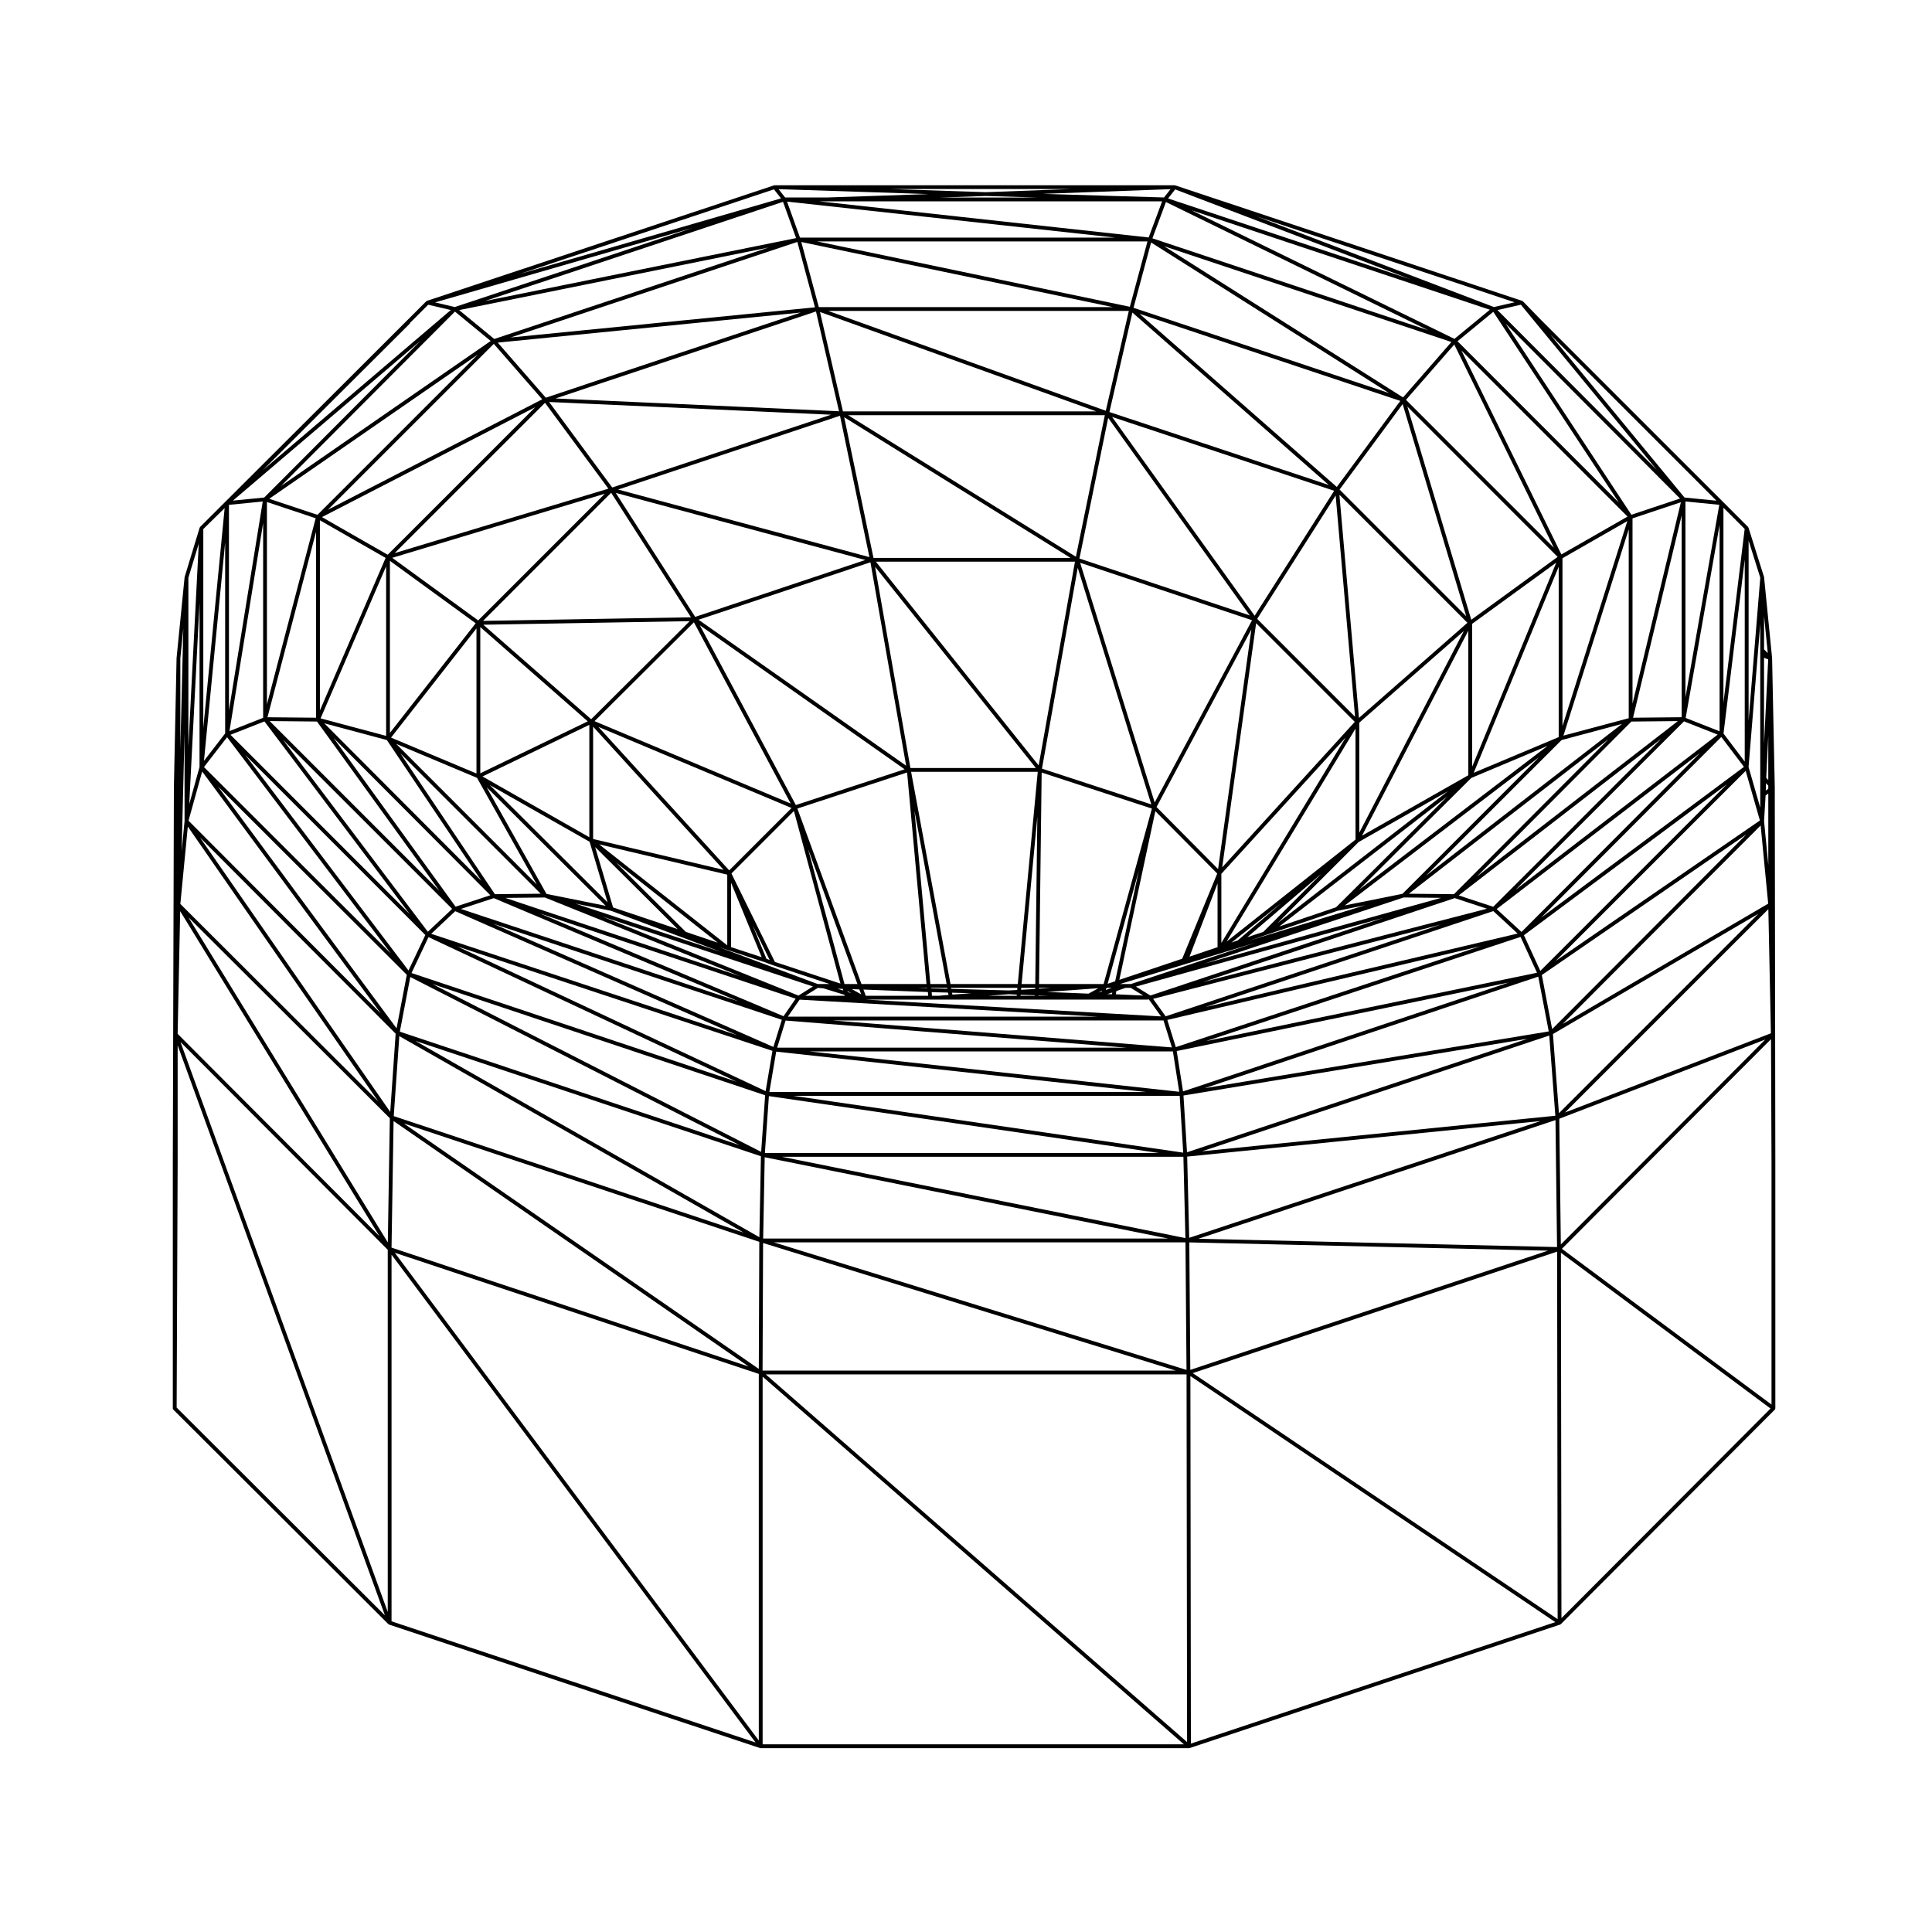
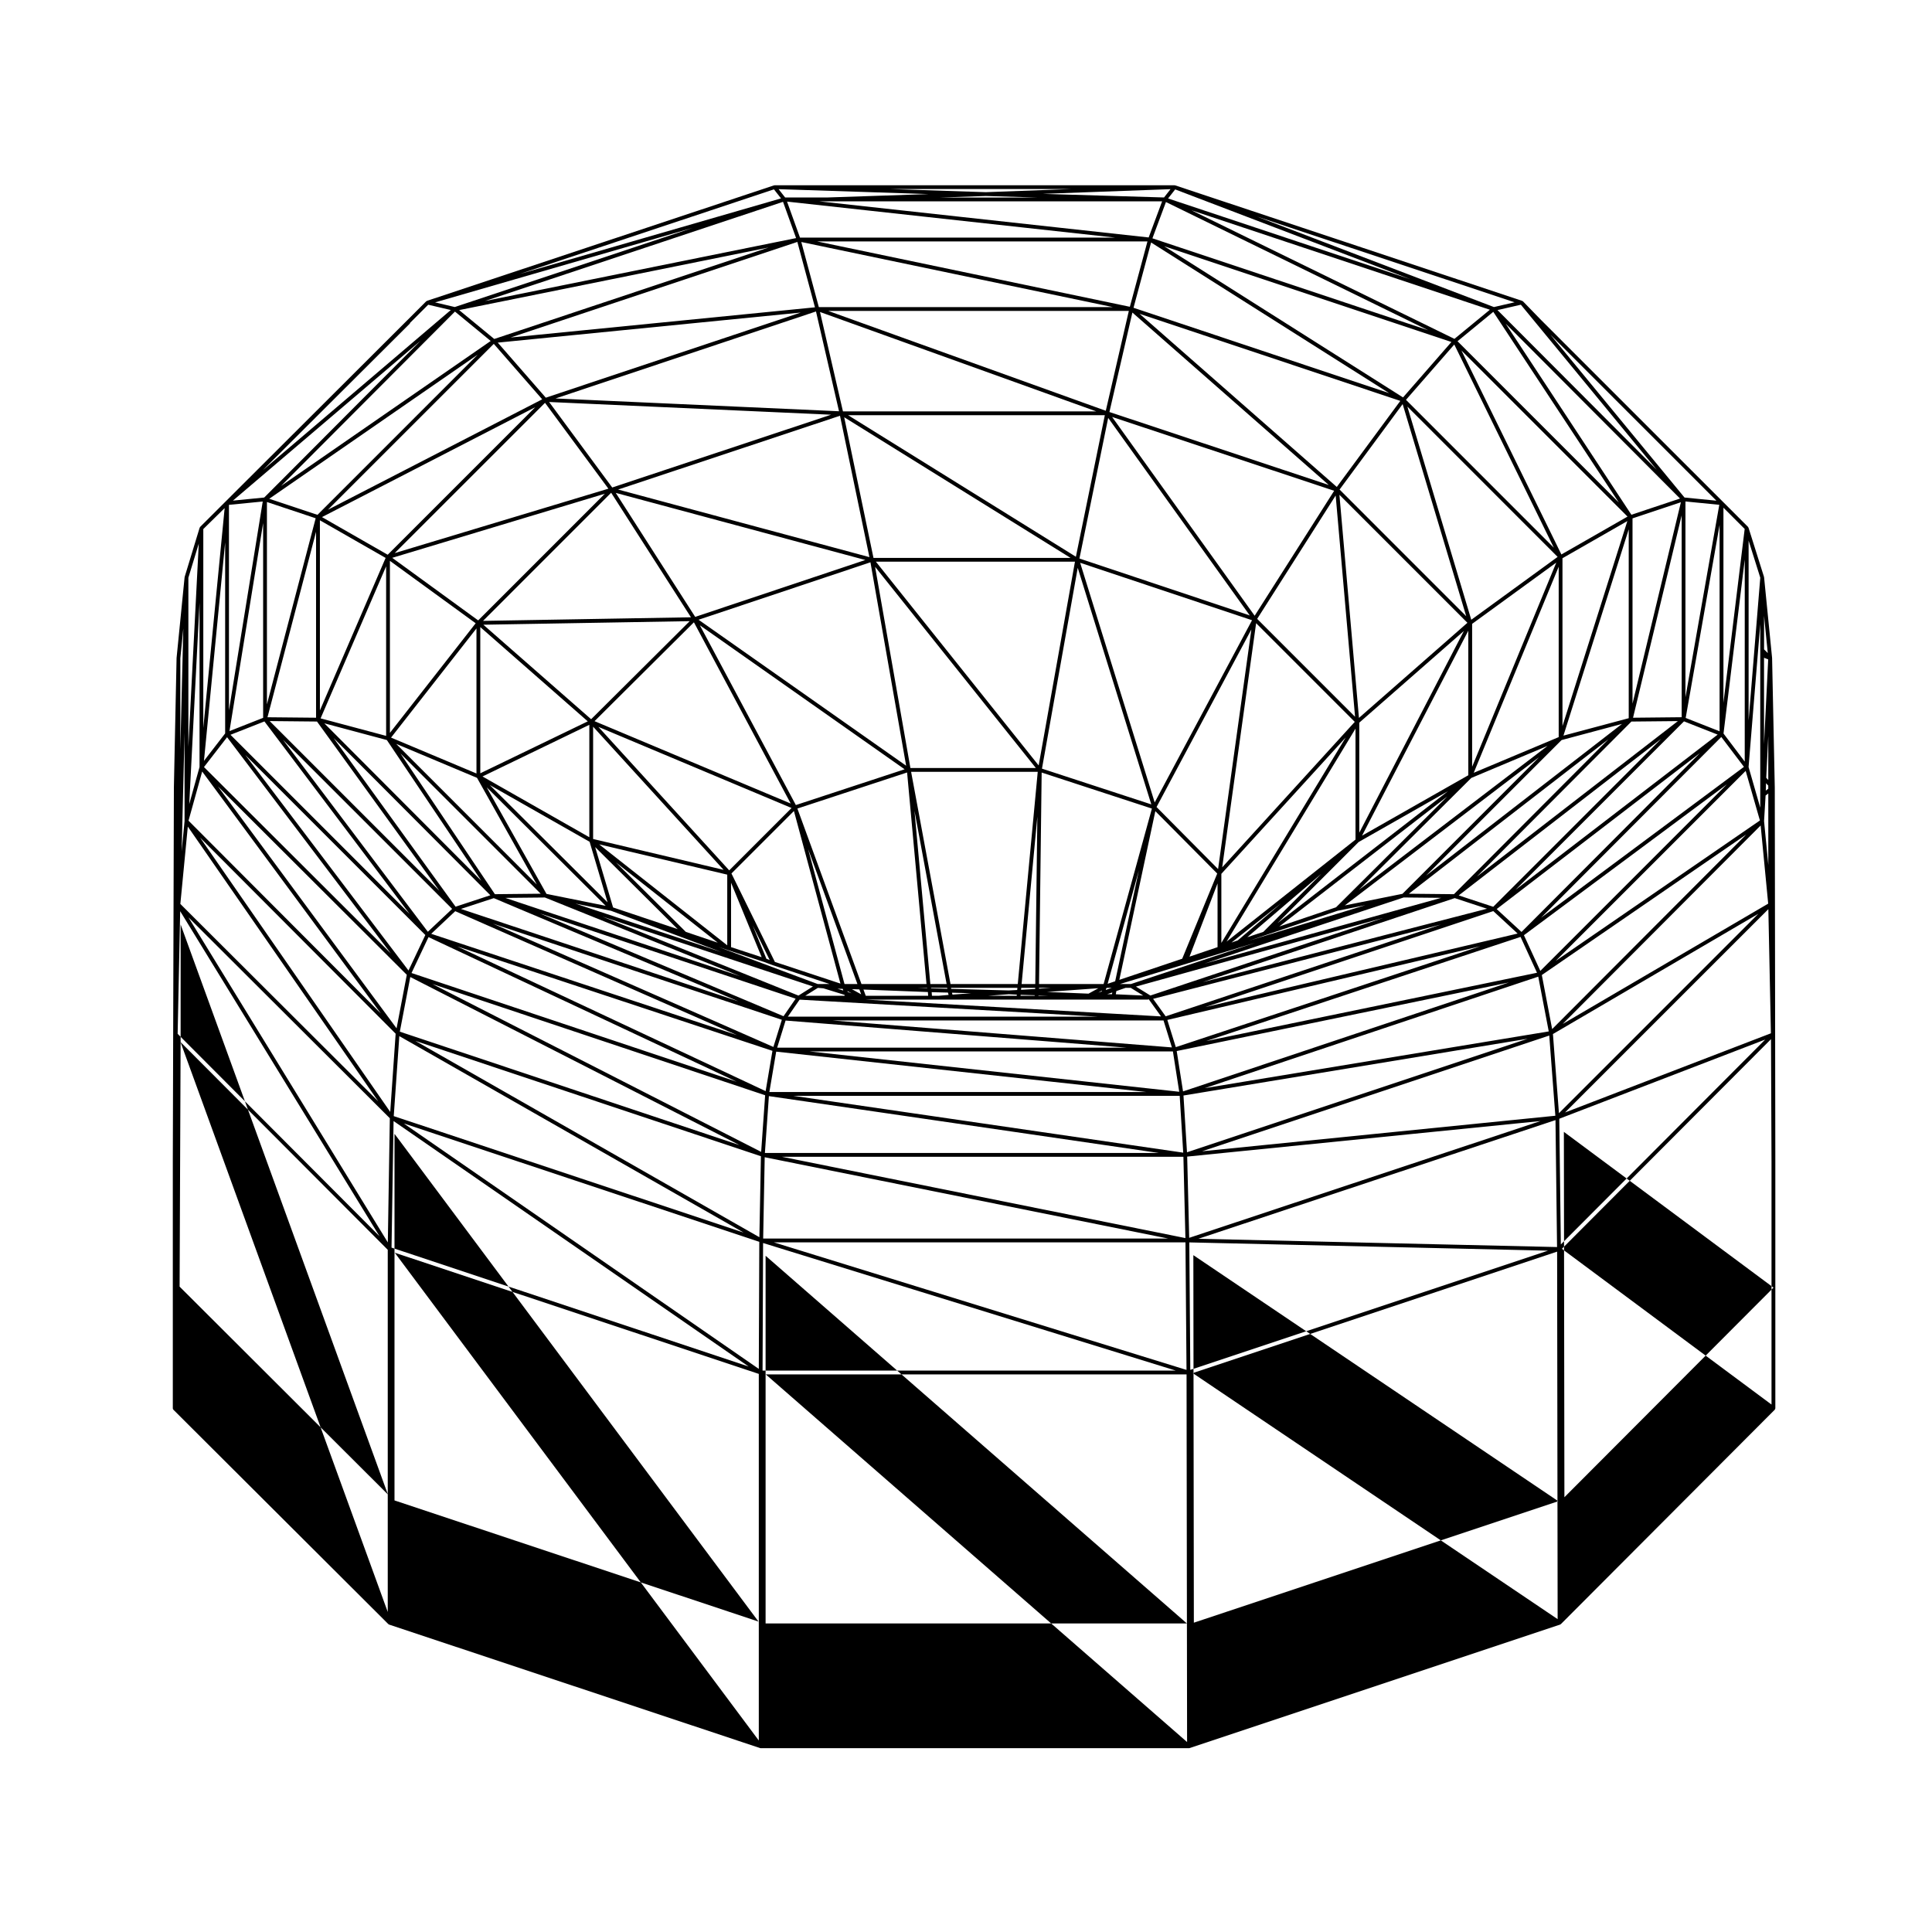
<svg xmlns="http://www.w3.org/2000/svg" fill="#000000" width="800px" height="800px" version="1.1" viewBox="144 144 512 512">
-   <path d="m614.48 451.62v-0.074l-0.145-98.828v-0.004l-0.711-34.293c0-0.004-0.004-0.012-0.012-0.02 0-0.004 0.012-0.012 0.012-0.02l-2.125-21.398c0-0.02-0.02-0.031-0.031-0.051 0-0.02 0.012-0.035 0.012-0.055l-4.109-13.039c-0.012-0.031-0.039-0.039-0.059-0.07-0.02-0.035-0.02-0.07-0.051-0.102-0.012-0.012 0-0.023-0.012-0.031l-54.84-54.828h-0.004l-4.805-4.953c-0.02-0.016-0.047-0.012-0.059-0.023-0.035-0.023-0.059-0.047-0.102-0.059-0.02-0.012-0.023-0.031-0.051-0.039l-91.953-30.609c-0.031-0.012-0.059 0.012-0.086 0.004-0.031-0.004-0.051-0.031-0.082-0.031h-105.98c-0.031 0-0.051 0.023-0.082 0.031-0.031 0.004-0.051-0.016-0.082-0.004l-91.965 30.602c-0.02 0.012-0.023 0.031-0.047 0.039-0.035 0.016-0.066 0.031-0.098 0.059-0.02 0.012-0.039 0.004-0.059 0.02l-4.957 4.957-54.945 54.82-0.02 0.016c-0.031 0.031-0.023 0.082-0.051 0.121-0.02 0.035-0.059 0.051-0.074 0.09l-3.973 13.039c-0.004 0.02 0.012 0.035 0.004 0.055-0.004 0.02-0.023 0.023-0.023 0.047l-2.125 21.398c0 0.004 0.012 0.012 0.012 0.02-0.004 0.004-0.012 0.012-0.012 0.02l-0.711 34.289v0.004 0.004l-0.285 99.043v65.465c0 0.121 0.055 0.238 0.137 0.328 0.012 0.012 0.004 0.02 0.012 0.023v0.004l56.965 56.816c0.012 0.012 0.023 0.012 0.039 0.02 0.031 0.031 0.07 0.051 0.105 0.07 0.02 0.012 0.031 0.031 0.051 0.035l98.332 32.734c0.059 0.016 0.105 0.023 0.16 0.023h113.5c0.051 0 0.105-0.012 0.156-0.023l98.203-32.734c0.039-0.016 0.051-0.055 0.09-0.074 0.031-0.023 0.082-0.02 0.105-0.051l56.68-56.816c0.012-0.012 0.004-0.031 0.016-0.047 0.004-0.012 0.023-0.004 0.031-0.016 0.035-0.047 0.023-0.102 0.035-0.145 0.02-0.055 0.07-0.098 0.07-0.152zm-209.24-255.68h0.012 0.012l13.699 0.406h-25.902zm207.38 177.29-1.125-11.613 0.406-6.805 0.715-0.527zm-0.031 10.246-54.457 31.883 52.461-52.598zm-262.89 39.219 98.148 10.707h-99.957zm133.33-33.164 44.523-34.457-29.488 29.367zm-44.344 17.941h-1.281l1.359-0.453zm-42.793-2.691-10.438-56.234h33.555l-5.289 56.234zm-33.723 0h-1.473l-26.336-9.848 2.281 0.766 0.422 0.141 9.496 3.117 2.246 0.84h0.012s0.004 0.004 0.012 0.004l15.02 4.969h-1.68zm-36.422-13.824-18.512-18.402 26.973 21.262zm11.988-13.023 8.113 19.73-8.113-2.66zm-1.008 16.586-33.945-26.758 33.945 8.027zm-13.133-4.289-17.125-5.75-4.746-15.996zm23.516 7.859-3.664-8.898 4.527 9.227zm-45.93-31.746v-29.762l34.582 37.934zm-0.93 0.738 4.762 16.051-31.215-31.09zm5.668 18.285 29.207 10.922-38.613-12.82zm61.414 20.691 0.141 0.438-1.523-0.473zm-17.98-7.137-11.512-23.438 16.559-16.555 12.324 45.734zm-12.102-24.266-34.668-38.023 51.188 21.496zm-37.074-8.781-28.312-16.102 28.312-13.688zm4.34 18.18-15.695-3.164-15.836-28.234zm54.922 21.371-3.84 2.414-51.953-20.934zm1.301 0.371 1.477 0.121 5.586 1.727 0.031 0.246h-10.43zm7.062-1.016-9.645-35.77 13.07 35.77zm-12.891-47.434-25.441-47.641 54.266 38.164zm82.477 48.441h1.234l-1.559 0.559 0.09-0.441zm2.144-1.742-2 0.672 8.273-30.039zm-21.176 0.734h-3.621l4.172-44.359zm-33.09-57.25-9.359-53.324 42.605 53.324zm29.367 58.258h3.707v0.297l-3.754 0.223zm5.418-57.059 29.215 9.551-12.801 46.5h-17.113zm0.082-1.031 9.477-53.219 19.496 62.695zm30.043 11.27 16.402 16.531-9.281 22.574-16.66 5.598zm0.32-1.098 25.129-47.055-8.82 63.496zm16.168 20.238v16.895l-7.43 2.519zm1.008-2.531 32.961-36.148-32.961 54.453zm35.551-38.484v29.406l-34.164 27.031zm-35.328 36.754 8.988-64.695 26.145 26.152zm-17.891-17.195-19.754-63.512 45.551 15.227zm-30.746-9.801-43.141-54h52.758zm-35.121 0.07-55.012-38.684 45.551-15.227zm-30.594 10.023-51.984-21.828 26.336-26.199zm-82.262-8.012v-38.746l28.484 24.98zm-0.867 1.203 15.844 28.266-37.258-37.262zm17.984 31.707 51.809 20.871-62.301-20.766zm80.262 25.027-0.082-0.238 1.109 0.609zm3.641-2.09-16.984-46.508 29.074-9.559 5.141 56.062zm14.043-45.918 8.52 45.918h-4.316zm9.691 46.926h17.582l-0.051 0.57-2.242 0.117-15.262-0.414zm23.32 0h3.141l-3.141 0.227zm16.621 0.953-0.906 0.301 0.945-0.523zm36.039-13.523-1.656 0.57 13.176-10.43zm55.688-39.527-45.141 34.934 21.484-21.477zm-23.48-18.18 27.719-24.297-27.719 53.461zm-27.059-27.504 20.801-32.691 5.141 58.637zm-47.102-15.996 7.617-37.262 37.527 52.355zm-54.582-0.164-7.758-37.273 59.988 37.273zm-47.246 15.633-21.055-32.863 66.145 17.789zm-27.578 27.121-28.566-25.043 54.688-0.945zm-30.387 14.383-22.637-9.512 22.637-28.934zm17.016 31.859-12.133 0.125-25.02-37.277zm67.57 27.82-3.211 4.644-64.559-27.234zm14.906-2.527 1.977 0.07 0.48 1.301zm19.926-0.348 0.031 0.102-2.602-0.102zm1.074 0.141-0.031-0.137h4.289l0.031 0.246zm5.516 1.148 5.106 0.137-4.961 0.367zm38.805-1.188-2.609 1.438-11.023-0.453zm59.086-30.312-15.371 15.375-4.242 1.414zm10.785-10.113 28.164-54.32v38.305zm-0.816-31.211-5.176-59.129 33.922 33.922zm-27.637-27.074-37.777-52.684 58.844 19.566zm-47.375-15.637-60.371-37.512h68.039zm-54.719 0.105-66.598-17.914 58.801-19.555zm-47.297 15.941-55.098 0.953 33.953-33.957zm-79.777 30.629v-45.586l22.727 16.539zm-0.816 1.898 25.051 37.316-41.621-41.746zm28.348 41.902 64.836 27.348-73.551-24.488zm77.324 32.438 90.375 7.184-92.602 0.004zm3.719-5.539 79.082 4.508h-82.199zm17.527-1.023-0.609-1.652 17.074 0.66 0.074 0.992zm17.543 0-0.07-0.957 4.312 0.109 0.168 0.621-2.629 0.227zm20.363-0.41 2.133 0.109-0.035 0.297-7.602 0.004zm3.144 0.156 3.719 0.109v0.141h-3.75zm4.723 0.148 2.578 0.105h-2.578zm20.492-0.293 0.141-0.848 2.469-0.863h1.336l3.32 2.047zm2.535-2.715h-1.434l35.855-10.938-32.945 10.938zm32.617-11.445 4.379-1.457 1.27-0.43h0.004l17.961-6.082 7.371-1.484zm59.062-43.172 20.211-8.496-50.004 38.164zm0.215-40.836 22.297-16.227-22.297 54.094zm-35.125-35.59 16.711-22.645 16.848 56.211zm-60.996-20.547 6.086-26.359 52.043 45.695zm-70.617-0.168-6.082-26.34 73.215 26.34zm-61.145 20.172-16.723-22.66 74.719 3.371zm-35.523 35.219-22.777-16.582 56.34-16.984zm-24.395 30.605-17.367-4.641 17.367-40.293zm27.621 42.234-9.215 3.031-32.324-44.703zm77.246 33-2.238 7.203-74.312-32.676zm-4.293 18.91-81.711-38.344 83.512 27.668zm109.73 1.246 0.934 15.059-103.32-15.059zm-98.09-11.766h96.293l1.672 10.688zm5.996-8.215h87.805l2.223 7.152zm8.836-5.523h74.805c0.074 0 0.133-0.051 0.191-0.082l0.074 0.02 3.246 4.519zm75.492-1.078-3.836-2.367 65.52-18.191zm14.348-8.465 52.777-17.523 9.949 0.102zm37.176-15.41 51.496-39.301-36.219 36.223zm34.164-35.152 22.516-54.613v45.156zm-0.652-40.555-16.934-56.492 39.82 39.832zm-35.637-35.195-52.262-45.883 69.094 23.078zm-61.219-20.188-73.551-26.461h79.656zm-70.699 0.129-75.129-3.391 69.027-23.055zm-61.117 20.52-56.629 17.07 39.832-39.824zm-76.453 58.766v-50.391l17.418 9.969zm-0.773 2.941 32.426 44.84-44.961-44.965zm36.637 50.258 74.676 32.844-81.043-26.848zm-7.082 6.871 81.684 38.328-86.188-28.812zm90.203 42.137 103.39 15.074h-104.45zm109.87-0.16 91.199-15.039-90.266 30.086zm-1.793-11.785 88.035-18.168-86.359 28.867zm-2.484-8.246 82.938-19.523-80.695 26.738zm-3.769-5.586 76.273-19.688-72.945 24.32zm13.164-4.441 66.766-22.254 8.551 2.812zm54.613-23.414 52.871-40.93-40.926 41.051zm4.523-4.777 35.941-35.945 16.016-4.281zm36.184-84.137 17.191-9.844-17.191 54.32zm-41.469-41.977 12.797-14.66 26.383 53.848zm-72.207-24.395 4.656-17.301 63.082 39.922zm-83.398-0.176-4.644-17.254 82.562 17.254zm-72.352 24.004-12.734-14.594 80.281-7.965zm-41.902 41.621-17.418-9.977 56.523-29.125zm-18.984 43.191-12.871-0.125 12.871-49.152zm36.062 50.664-6.438 6.062-38.387-50.879zm-11.566 16.328-43.246-57.117 47.707 47.707zm94.516 33.059-1.055 15.008-87.133-44.488zm-1.527 37.621-91.168-52.027 91.578 30.57zm112.37-21.316 0.535 21.547-106.93-21.547zm96.957-32.129 1.613 21.254-93.621 9.418zm-91.316 13.945 88.402-29.555 2.777 14.516zm0.383-12.48 83.324-27.605 4.359 9.5zm-0.207-9.012 76.309-25.434 6.449 5.953zm67.145-29.59 53.637-41.473-44.488 44.488zm4.816-5 40.953-41.074 12.316-0.121zm22.938-37.344 17.301-54.672v50.055zm-0.543-48.012-26.484-54.043 44.008 44.008zm-41.969-41.617-63.297-40.066 76.121 25.375zm-72.391-24.02-82.898-17.324h87.562zm-83.453 0.145-80.648 7.996 75.984-25.328zm-72.285 24.379-56.781 29.258 43.953-43.953zm-72.949 80.836v-53.625l12.918 4.309zm-0.664 4.527 38.484 51.02-47.48-47.48zm-9.898 4.18 43.395 57.309-49.516-49.398zm48.551 63.551 87.223 44.531-89.992-30.043zm-2.906 15.664 91.234 52.059-92.711-30.859zm96.832 32.094 106.95 21.555-107.36-0.004zm111.96-0.168 93.617-9.418-93.082 30.945zm96.93-32.48 54.441-31.871-52.852 52.852zm57.066-65-0.66 0.492 0.066-1.969 0.594 0.645zm-1.125-11.801v-22.914l1.102 0.438zm-56.152 75.492-2.734-14.328 54.184-37.25zm-7.477-24.879 53.797-39.996-49.453 49.453zm-7.219-6.93 53.844-41.332-47.266 47.398zm5.023-5.129 44.617-44.617 8.922 3.516zm31.113-45.578 12.883-53.617v53.484zm-0.141-3.742v-49.086l12.82-4.277zm-46.375-96.031 9.48-7.793 33.258 50.523zm-80.855-27.273 3.586-9.617 69.5 33.98zm-93.398-0.191-3.43-9.539 86.953 9.539zm-81.023 26.863-9.301-7.652 81.996-16.582zm-46.848 46.609-12.781-4.258 55.234-38.195zm-14.398 53.797-8.922 3.516 8.922-55.141zm-15.684 11.398 5.617-57.902v50.633zm53.754 56.699-2.707 14.188-47.348-64.121zm-4.387 36.34-50.387-72.688 51.82 51.957zm-0.641 34.578-52.844-86.152 53.375 53.25zm98.445-0.156-0.133 33.68-94.078-65.043zm112.94 0.137 0.277 33.812-109.37-33.812zm98.059-32.395 0.414 33.645-95.055-2.191zm56.41-55.898 0.68 32.895-54.559 20.984zm-0.559-34.82 0.539-11.055v11.648zm-55.793 48.52 50.344-50.344 3.773 13.141zm-3.883-11.434 47.766-47.898 6.004 7.918zm38.328-52.945 8.984-51.148v54.688zm-0.062-5.465v-51.902l8.969 0.883zm-14.324-48.383-33.328-50.648 46.215 46.352zm-46.895-46.609-69.707-34.082 79.094 26.363zm-166.43-36.453h88.965l-3.57 9.578-87.367-9.578zm-8.039 9.746-82.438 16.672 78.977-26.285zm-80.934 27.266-55.547 38.414 46.078-46.203zm-69.363 97.91v-54.484l8.953-0.883zm-6.797 4.648v-52.719l5.656-5.547zm-0.297 11.539 47.352 64.129-50.973-51.098zm-3.809 14.594 50.453 72.801-52.43-52.301zm-2.023 22.422 52.82 86.133-53.492-53.633zm56.551 55.613 94.09 65.047-94.629-31.504zm97.926 32.32 109.38 33.816h-109.52zm112.95-0.16 95.062 2.188-94.797 31.598zm98.047-32.766 54.574-20.988-54.16 54.297zm53.262-124.19v41.754l-3.098-10.781 3.098-37.891zm-9.738 22.102 5.629-46.129-0.004 53.566zm-0.02-8.137v-51.711l5.629 5.629zm-10.316-54.406-35.508-43.125 43.961 43.961zm-7.359-7.359-42.203-42.316 6.191-1.426zm-129.5-71.898 1.883-2.402 62.363 23.816zm-1.074-0.262-32.117-0.957 33.84-1.246zm-89.434 0.008h-10.973l-1.734-2.211 39.746 1.305zm-98.527 29.027-5.219-1.23 68.227-19.738zm-50.5 50.484-8.289 0.816 49.688-42.336zm-17.141 71.41-2.727 9.836 2.727-53.359zm-3.969 14.355-0.77 8.016 0.77-31.441zm53.848 113.59v95.98l-54.926-151.04zm98.332 32.891v97.16l-96.465-129.27zm113.36 0.137 0.141 97.426-111.65-97.426zm98.203-32.539 0.137 97.395-96.703-65.203zm56.68-56.305 0.137 32.375v64.457l-55.547-41.277zm-1.836-103.3v-8.883l0.984 9.863zm-4.098 18.883v-47.707l3.09 9.82zm-67.492-109.6-62.809-23.988 68.281 22.727zm-134.65-30.445h-0.016l-25.297-0.832h47.926zm-56.152-0.746 1.875 2.394-69.363 20.066zm-91.625 30.57 5.984 1.406-49.801 42.426 38.91-38.793c0.07-0.066 0.082-0.156 0.102-0.238l0.051-0.047zm-63.559 117.14v-44.789l2.754-9.039zm-2.129 0.691v-24.137l0.785-7.906zm-0.711 109.05s0.008 0 0 0v-30.598l54.926 151.05-55.195-55.07zm56.68 24.875 96.469 129.27-96.469-32.109zm98.344 32.324 111.64 97.434h-111.64zm113.36-0.16 96.703 65.207-96.57 32.191zm98.191-32.676 55.551 41.277-55.41 55.551z" />
+   <path d="m614.48 451.62v-0.074l-0.145-98.828v-0.004l-0.711-34.293c0-0.004-0.004-0.012-0.012-0.02 0-0.004 0.012-0.012 0.012-0.02l-2.125-21.398c0-0.02-0.02-0.031-0.031-0.051 0-0.02 0.012-0.035 0.012-0.055l-4.109-13.039c-0.012-0.031-0.039-0.039-0.059-0.07-0.02-0.035-0.02-0.07-0.051-0.102-0.012-0.012 0-0.023-0.012-0.031l-54.84-54.828h-0.004l-4.805-4.953c-0.02-0.016-0.047-0.012-0.059-0.023-0.035-0.023-0.059-0.047-0.102-0.059-0.02-0.012-0.023-0.031-0.051-0.039l-91.953-30.609c-0.031-0.012-0.059 0.012-0.086 0.004-0.031-0.004-0.051-0.031-0.082-0.031h-105.98c-0.031 0-0.051 0.023-0.082 0.031-0.031 0.004-0.051-0.016-0.082-0.004l-91.965 30.602c-0.02 0.012-0.023 0.031-0.047 0.039-0.035 0.016-0.066 0.031-0.098 0.059-0.02 0.012-0.039 0.004-0.059 0.02l-4.957 4.957-54.945 54.82-0.02 0.016c-0.031 0.031-0.023 0.082-0.051 0.121-0.02 0.035-0.059 0.051-0.074 0.09l-3.973 13.039c-0.004 0.02 0.012 0.035 0.004 0.055-0.004 0.02-0.023 0.023-0.023 0.047l-2.125 21.398c0 0.004 0.012 0.012 0.012 0.02-0.004 0.004-0.012 0.012-0.012 0.02l-0.711 34.289v0.004 0.004l-0.285 99.043v65.465c0 0.121 0.055 0.238 0.137 0.328 0.012 0.012 0.004 0.02 0.012 0.023v0.004l56.965 56.816c0.012 0.012 0.023 0.012 0.039 0.02 0.031 0.031 0.07 0.051 0.105 0.07 0.02 0.012 0.031 0.031 0.051 0.035l98.332 32.734c0.059 0.016 0.105 0.023 0.16 0.023h113.5c0.051 0 0.105-0.012 0.156-0.023l98.203-32.734c0.039-0.016 0.051-0.055 0.09-0.074 0.031-0.023 0.082-0.02 0.105-0.051l56.68-56.816c0.012-0.012 0.004-0.031 0.016-0.047 0.004-0.012 0.023-0.004 0.031-0.016 0.035-0.047 0.023-0.102 0.035-0.145 0.02-0.055 0.07-0.098 0.07-0.152zm-209.24-255.68h0.012 0.012l13.699 0.406h-25.902zm207.38 177.29-1.125-11.613 0.406-6.805 0.715-0.527zm-0.031 10.246-54.457 31.883 52.461-52.598zm-262.89 39.219 98.148 10.707h-99.957zm133.33-33.164 44.523-34.457-29.488 29.367zm-44.344 17.941h-1.281l1.359-0.453zm-42.793-2.691-10.438-56.234h33.555l-5.289 56.234zm-33.723 0h-1.473l-26.336-9.848 2.281 0.766 0.422 0.141 9.496 3.117 2.246 0.84h0.012s0.004 0.004 0.012 0.004l15.02 4.969h-1.68zm-36.422-13.824-18.512-18.402 26.973 21.262zm11.988-13.023 8.113 19.73-8.113-2.66zm-1.008 16.586-33.945-26.758 33.945 8.027zm-13.133-4.289-17.125-5.75-4.746-15.996zm23.516 7.859-3.664-8.898 4.527 9.227zm-45.93-31.746v-29.762l34.582 37.934zm-0.93 0.738 4.762 16.051-31.215-31.09zm5.668 18.285 29.207 10.922-38.613-12.82zm61.414 20.691 0.141 0.438-1.523-0.473zm-17.98-7.137-11.512-23.438 16.559-16.555 12.324 45.734zm-12.102-24.266-34.668-38.023 51.188 21.496zm-37.074-8.781-28.312-16.102 28.312-13.688zm4.34 18.18-15.695-3.164-15.836-28.234zm54.922 21.371-3.84 2.414-51.953-20.934zm1.301 0.371 1.477 0.121 5.586 1.727 0.031 0.246h-10.43zm7.062-1.016-9.645-35.77 13.07 35.77zm-12.891-47.434-25.441-47.641 54.266 38.164zm82.477 48.441h1.234l-1.559 0.559 0.09-0.441zm2.144-1.742-2 0.672 8.273-30.039zm-21.176 0.734h-3.621l4.172-44.359zm-33.09-57.25-9.359-53.324 42.605 53.324zm29.367 58.258h3.707v0.297l-3.754 0.223zm5.418-57.059 29.215 9.551-12.801 46.5h-17.113zm0.082-1.031 9.477-53.219 19.496 62.695zm30.043 11.27 16.402 16.531-9.281 22.574-16.66 5.598zm0.32-1.098 25.129-47.055-8.82 63.496zm16.168 20.238v16.895l-7.43 2.519zm1.008-2.531 32.961-36.148-32.961 54.453zm35.551-38.484v29.406l-34.164 27.031zm-35.328 36.754 8.988-64.695 26.145 26.152zm-17.891-17.195-19.754-63.512 45.551 15.227zm-30.746-9.801-43.141-54h52.758zm-35.121 0.07-55.012-38.684 45.551-15.227zm-30.594 10.023-51.984-21.828 26.336-26.199zm-82.262-8.012v-38.746l28.484 24.98zm-0.867 1.203 15.844 28.266-37.258-37.262zm17.984 31.707 51.809 20.871-62.301-20.766zm80.262 25.027-0.082-0.238 1.109 0.609zm3.641-2.09-16.984-46.508 29.074-9.559 5.141 56.062zm14.043-45.918 8.52 45.918h-4.316zm9.691 46.926h17.582l-0.051 0.57-2.242 0.117-15.262-0.414zm23.32 0h3.141l-3.141 0.227zm16.621 0.953-0.906 0.301 0.945-0.523zm36.039-13.523-1.656 0.57 13.176-10.43zm55.688-39.527-45.141 34.934 21.484-21.477zm-23.48-18.18 27.719-24.297-27.719 53.461zm-27.059-27.504 20.801-32.691 5.141 58.637zm-47.102-15.996 7.617-37.262 37.527 52.355zm-54.582-0.164-7.758-37.273 59.988 37.273zm-47.246 15.633-21.055-32.863 66.145 17.789zm-27.578 27.121-28.566-25.043 54.688-0.945zm-30.387 14.383-22.637-9.512 22.637-28.934zm17.016 31.859-12.133 0.125-25.02-37.277zm67.57 27.82-3.211 4.644-64.559-27.234zm14.906-2.527 1.977 0.07 0.48 1.301zm19.926-0.348 0.031 0.102-2.602-0.102zm1.074 0.141-0.031-0.137h4.289l0.031 0.246zm5.516 1.148 5.106 0.137-4.961 0.367zm38.805-1.188-2.609 1.438-11.023-0.453zm59.086-30.312-15.371 15.375-4.242 1.414zm10.785-10.113 28.164-54.32v38.305zm-0.816-31.211-5.176-59.129 33.922 33.922zm-27.637-27.074-37.777-52.684 58.844 19.566zm-47.375-15.637-60.371-37.512h68.039zm-54.719 0.105-66.598-17.914 58.801-19.555zm-47.297 15.941-55.098 0.953 33.953-33.957zm-79.777 30.629v-45.586l22.727 16.539zm-0.816 1.898 25.051 37.316-41.621-41.746zm28.348 41.902 64.836 27.348-73.551-24.488zm77.324 32.438 90.375 7.184-92.602 0.004zm3.719-5.539 79.082 4.508h-82.199zm17.527-1.023-0.609-1.652 17.074 0.66 0.074 0.992zm17.543 0-0.07-0.957 4.312 0.109 0.168 0.621-2.629 0.227zm20.363-0.41 2.133 0.109-0.035 0.297-7.602 0.004zm3.144 0.156 3.719 0.109v0.141h-3.75zm4.723 0.148 2.578 0.105h-2.578zm20.492-0.293 0.141-0.848 2.469-0.863h1.336l3.32 2.047zm2.535-2.715h-1.434l35.855-10.938-32.945 10.938zm32.617-11.445 4.379-1.457 1.27-0.43h0.004l17.961-6.082 7.371-1.484zm59.062-43.172 20.211-8.496-50.004 38.164zm0.215-40.836 22.297-16.227-22.297 54.094zm-35.125-35.59 16.711-22.645 16.848 56.211zm-60.996-20.547 6.086-26.359 52.043 45.695zm-70.617-0.168-6.082-26.34 73.215 26.34zm-61.145 20.172-16.723-22.66 74.719 3.371zm-35.523 35.219-22.777-16.582 56.34-16.984zm-24.395 30.605-17.367-4.641 17.367-40.293zm27.621 42.234-9.215 3.031-32.324-44.703zm77.246 33-2.238 7.203-74.312-32.676zm-4.293 18.91-81.711-38.344 83.512 27.668zm109.73 1.246 0.934 15.059-103.32-15.059zm-98.09-11.766h96.293l1.672 10.688zm5.996-8.215h87.805l2.223 7.152zm8.836-5.523h74.805c0.074 0 0.133-0.051 0.191-0.082l0.074 0.02 3.246 4.519zm75.492-1.078-3.836-2.367 65.52-18.191zm14.348-8.465 52.777-17.523 9.949 0.102zm37.176-15.41 51.496-39.301-36.219 36.223zm34.164-35.152 22.516-54.613v45.156zm-0.652-40.555-16.934-56.492 39.82 39.832zm-35.637-35.195-52.262-45.883 69.094 23.078zm-61.219-20.188-73.551-26.461h79.656zm-70.699 0.129-75.129-3.391 69.027-23.055zm-61.117 20.52-56.629 17.07 39.832-39.824zm-76.453 58.766v-50.391l17.418 9.969zm-0.773 2.941 32.426 44.84-44.961-44.965zm36.637 50.258 74.676 32.844-81.043-26.848zm-7.082 6.871 81.684 38.328-86.188-28.812zm90.203 42.137 103.39 15.074h-104.45zm109.87-0.16 91.199-15.039-90.266 30.086zm-1.793-11.785 88.035-18.168-86.359 28.867zm-2.484-8.246 82.938-19.523-80.695 26.738zm-3.769-5.586 76.273-19.688-72.945 24.32zm13.164-4.441 66.766-22.254 8.551 2.812zm54.613-23.414 52.871-40.93-40.926 41.051zm4.523-4.777 35.941-35.945 16.016-4.281zm36.184-84.137 17.191-9.844-17.191 54.32zm-41.469-41.977 12.797-14.66 26.383 53.848zm-72.207-24.395 4.656-17.301 63.082 39.922zm-83.398-0.176-4.644-17.254 82.562 17.254zm-72.352 24.004-12.734-14.594 80.281-7.965zm-41.902 41.621-17.418-9.977 56.523-29.125zm-18.984 43.191-12.871-0.125 12.871-49.152zm36.062 50.664-6.438 6.062-38.387-50.879zm-11.566 16.328-43.246-57.117 47.707 47.707zm94.516 33.059-1.055 15.008-87.133-44.488zm-1.527 37.621-91.168-52.027 91.578 30.57zm112.37-21.316 0.535 21.547-106.93-21.547zm96.957-32.129 1.613 21.254-93.621 9.418zm-91.316 13.945 88.402-29.555 2.777 14.516zm0.383-12.48 83.324-27.605 4.359 9.5zm-0.207-9.012 76.309-25.434 6.449 5.953zm67.145-29.59 53.637-41.473-44.488 44.488zm4.816-5 40.953-41.074 12.316-0.121zm22.938-37.344 17.301-54.672v50.055zm-0.543-48.012-26.484-54.043 44.008 44.008zm-41.969-41.617-63.297-40.066 76.121 25.375zm-72.391-24.02-82.898-17.324h87.562zm-83.453 0.145-80.648 7.996 75.984-25.328zm-72.285 24.379-56.781 29.258 43.953-43.953zm-72.949 80.836v-53.625l12.918 4.309zm-0.664 4.527 38.484 51.02-47.48-47.48zm-9.898 4.18 43.395 57.309-49.516-49.398zm48.551 63.551 87.223 44.531-89.992-30.043zm-2.906 15.664 91.234 52.059-92.711-30.859zm96.832 32.094 106.95 21.555-107.36-0.004zm111.96-0.168 93.617-9.418-93.082 30.945zm96.93-32.48 54.441-31.871-52.852 52.852zm57.066-65-0.66 0.492 0.066-1.969 0.594 0.645zm-1.125-11.801v-22.914l1.102 0.438zm-56.152 75.492-2.734-14.328 54.184-37.25zm-7.477-24.879 53.797-39.996-49.453 49.453zm-7.219-6.93 53.844-41.332-47.266 47.398zm5.023-5.129 44.617-44.617 8.922 3.516zm31.113-45.578 12.883-53.617v53.484zm-0.141-3.742v-49.086l12.82-4.277zm-46.375-96.031 9.48-7.793 33.258 50.523zm-80.855-27.273 3.586-9.617 69.5 33.98zm-93.398-0.191-3.43-9.539 86.953 9.539zm-81.023 26.863-9.301-7.652 81.996-16.582zm-46.848 46.609-12.781-4.258 55.234-38.195zm-14.398 53.797-8.922 3.516 8.922-55.141zm-15.684 11.398 5.617-57.902v50.633zm53.754 56.699-2.707 14.188-47.348-64.121zm-4.387 36.34-50.387-72.688 51.82 51.957zm-0.641 34.578-52.844-86.152 53.375 53.25zm98.445-0.156-0.133 33.68-94.078-65.043zm112.94 0.137 0.277 33.812-109.37-33.812zm98.059-32.395 0.414 33.645-95.055-2.191zm56.41-55.898 0.68 32.895-54.559 20.984zm-0.559-34.82 0.539-11.055v11.648zm-55.793 48.52 50.344-50.344 3.773 13.141zm-3.883-11.434 47.766-47.898 6.004 7.918zm38.328-52.945 8.984-51.148v54.688zm-0.062-5.465v-51.902l8.969 0.883zm-14.324-48.383-33.328-50.648 46.215 46.352zm-46.895-46.609-69.707-34.082 79.094 26.363zm-166.43-36.453h88.965l-3.57 9.578-87.367-9.578zm-8.039 9.746-82.438 16.672 78.977-26.285zm-80.934 27.266-55.547 38.414 46.078-46.203zm-69.363 97.91v-54.484l8.953-0.883zm-6.797 4.648v-52.719l5.656-5.547zm-0.297 11.539 47.352 64.129-50.973-51.098zm-3.809 14.594 50.453 72.801-52.43-52.301zm-2.023 22.422 52.82 86.133-53.492-53.633zm56.551 55.613 94.09 65.047-94.629-31.504zm97.926 32.32 109.38 33.816h-109.52zm112.95-0.16 95.062 2.188-94.797 31.598zm98.047-32.766 54.574-20.988-54.16 54.297zm53.262-124.19v41.754l-3.098-10.781 3.098-37.891zm-9.738 22.102 5.629-46.129-0.004 53.566zm-0.02-8.137v-51.711l5.629 5.629zm-10.316-54.406-35.508-43.125 43.961 43.961zm-7.359-7.359-42.203-42.316 6.191-1.426zm-129.5-71.898 1.883-2.402 62.363 23.816zm-1.074-0.262-32.117-0.957 33.84-1.246zm-89.434 0.008h-10.973l-1.734-2.211 39.746 1.305zm-98.527 29.027-5.219-1.23 68.227-19.738zm-50.5 50.484-8.289 0.816 49.688-42.336zm-17.141 71.41-2.727 9.836 2.727-53.359zm-3.969 14.355-0.77 8.016 0.77-31.441zm53.848 113.59v95.98l-54.926-151.04zm98.332 32.891v97.16l-96.465-129.27zm113.36 0.137 0.141 97.426-111.65-97.426zm98.203-32.539 0.137 97.395-96.703-65.203zm56.68-56.305 0.137 32.375v64.457l-55.547-41.277zm-1.836-103.3v-8.883l0.984 9.863zm-4.098 18.883v-47.707l3.09 9.82zm-67.492-109.6-62.809-23.988 68.281 22.727zm-134.65-30.445h-0.016l-25.297-0.832h47.926zm-56.152-0.746 1.875 2.394-69.363 20.066zm-91.625 30.57 5.984 1.406-49.801 42.426 38.91-38.793c0.07-0.066 0.082-0.156 0.102-0.238l0.051-0.047zm-63.559 117.14v-44.789l2.754-9.039zm-2.129 0.691v-24.137l0.785-7.906m-0.711 109.05s0.008 0 0 0v-30.598l54.926 151.05-55.195-55.07zm56.68 24.875 96.469 129.27-96.469-32.109zm98.344 32.324 111.64 97.434h-111.64zm113.36-0.16 96.703 65.207-96.57 32.191zm98.191-32.676 55.551 41.277-55.41 55.551z" />
</svg>